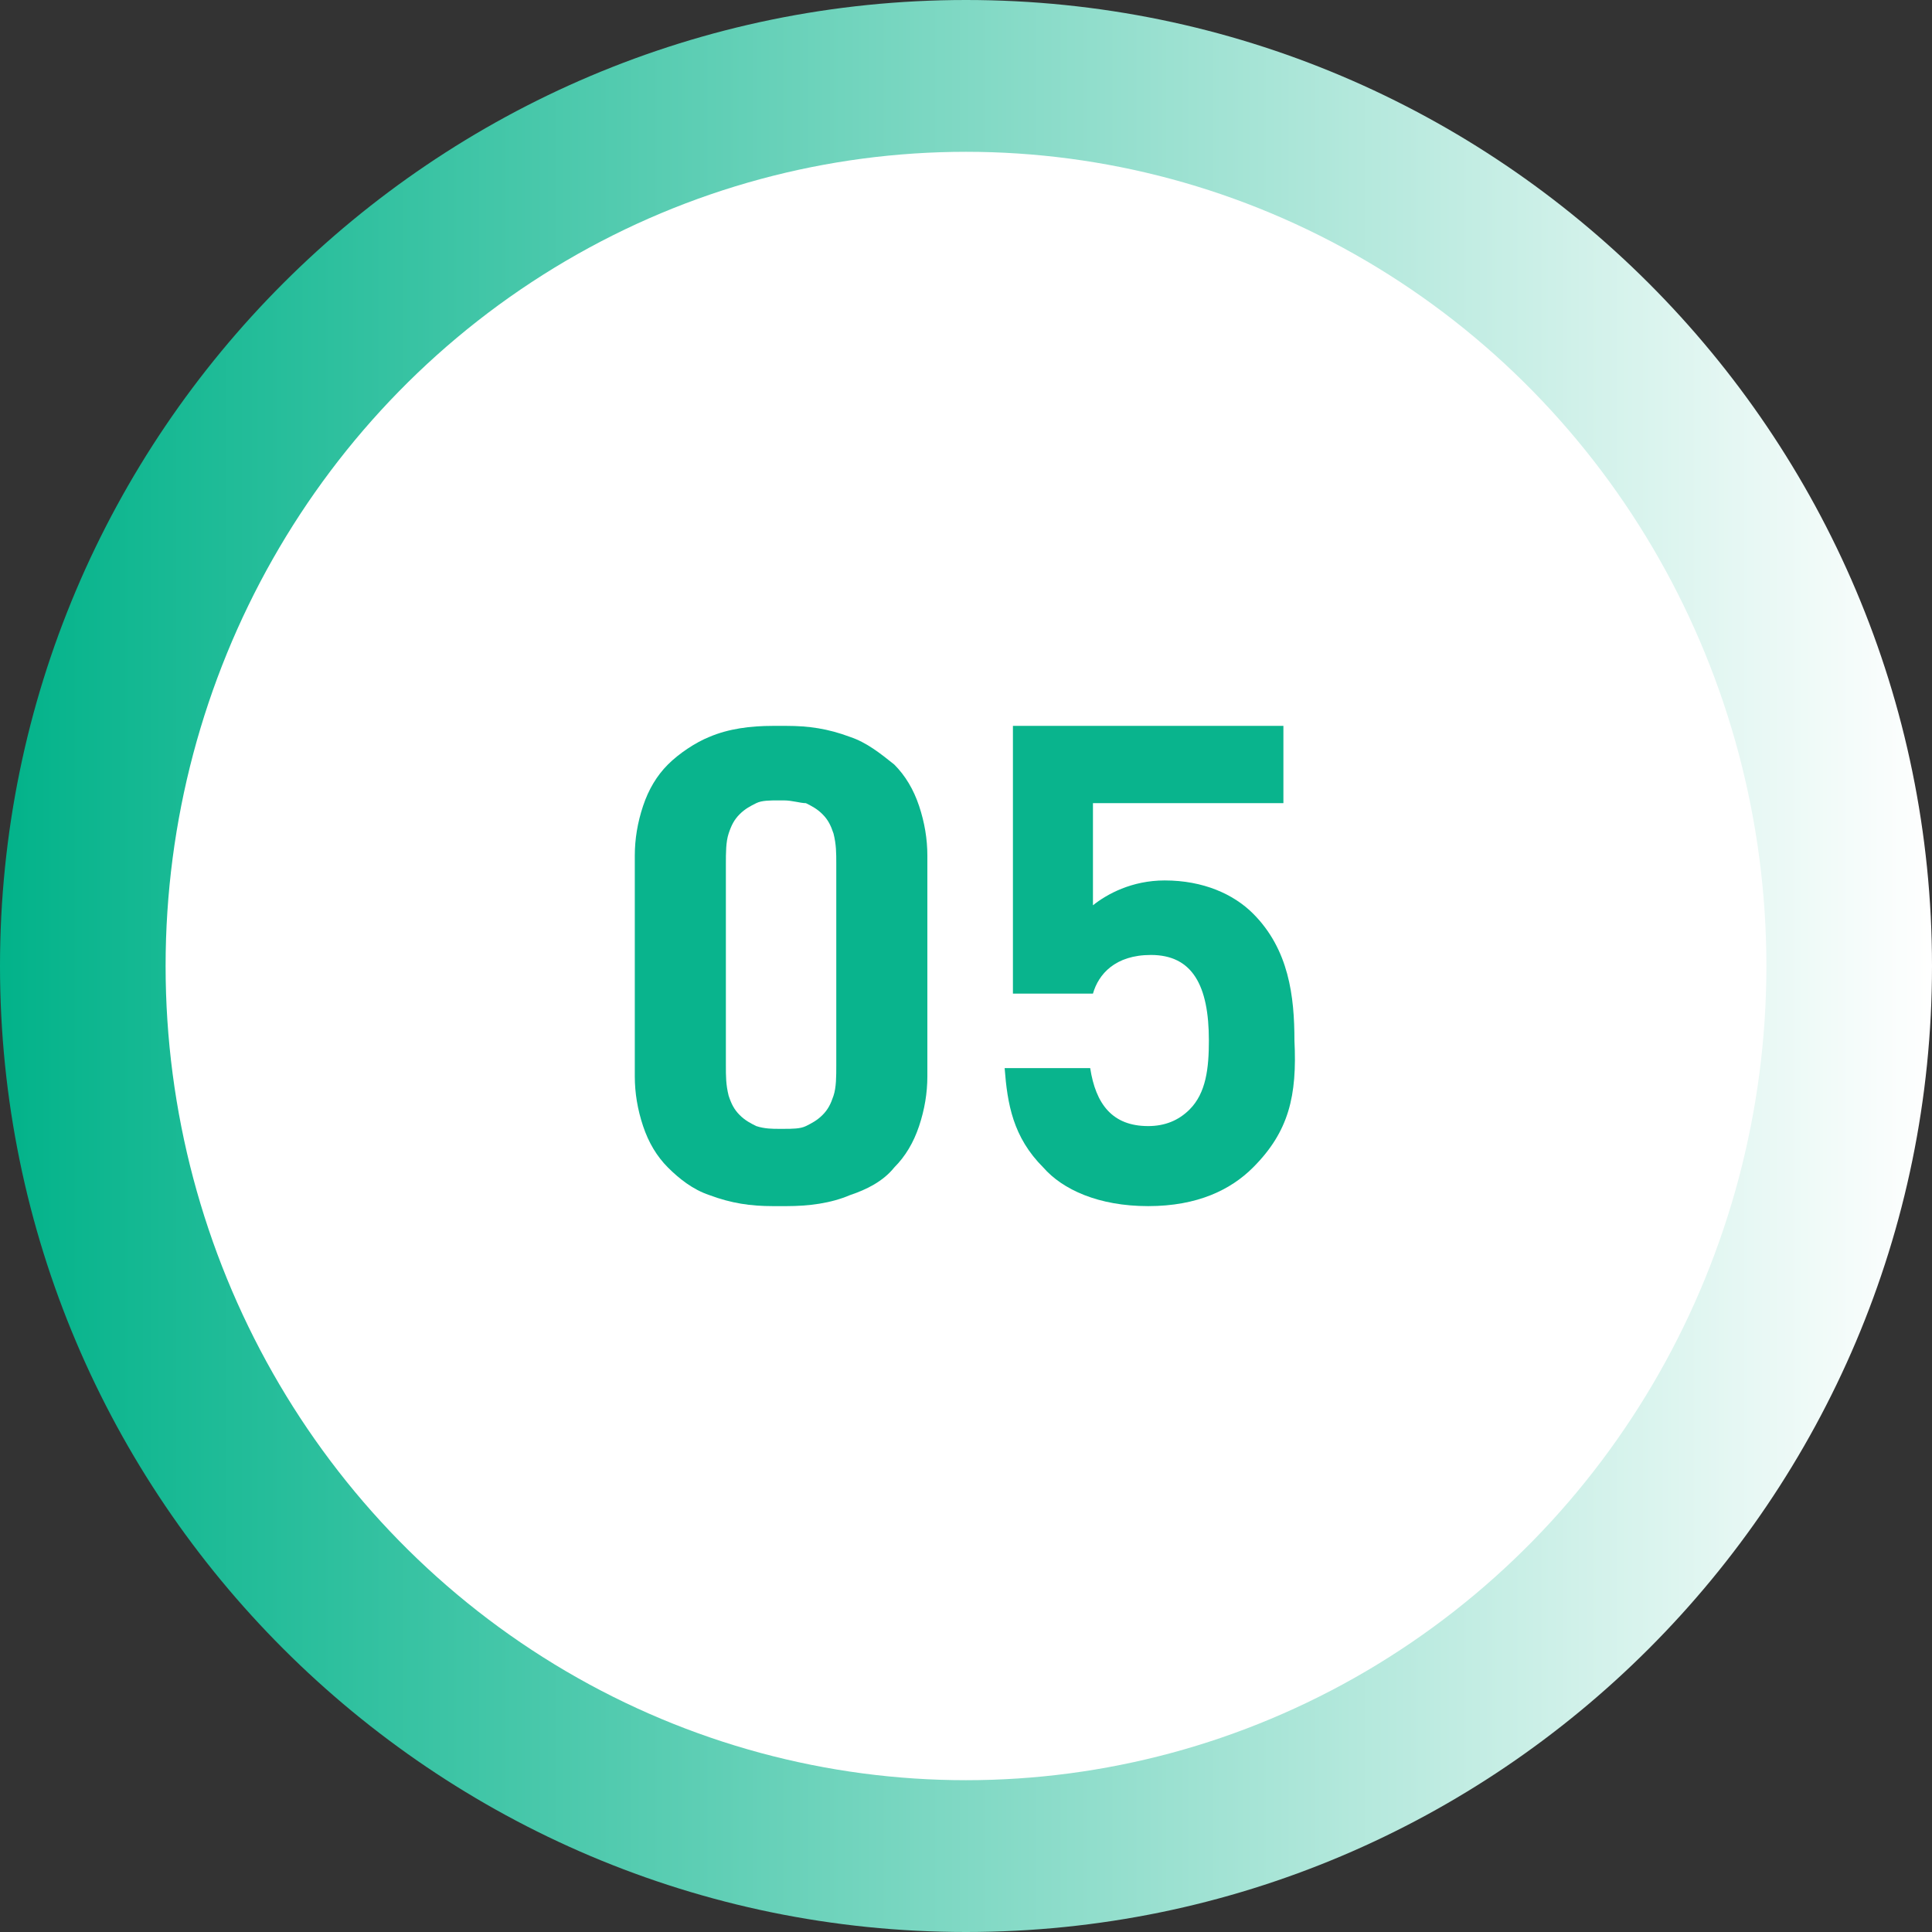
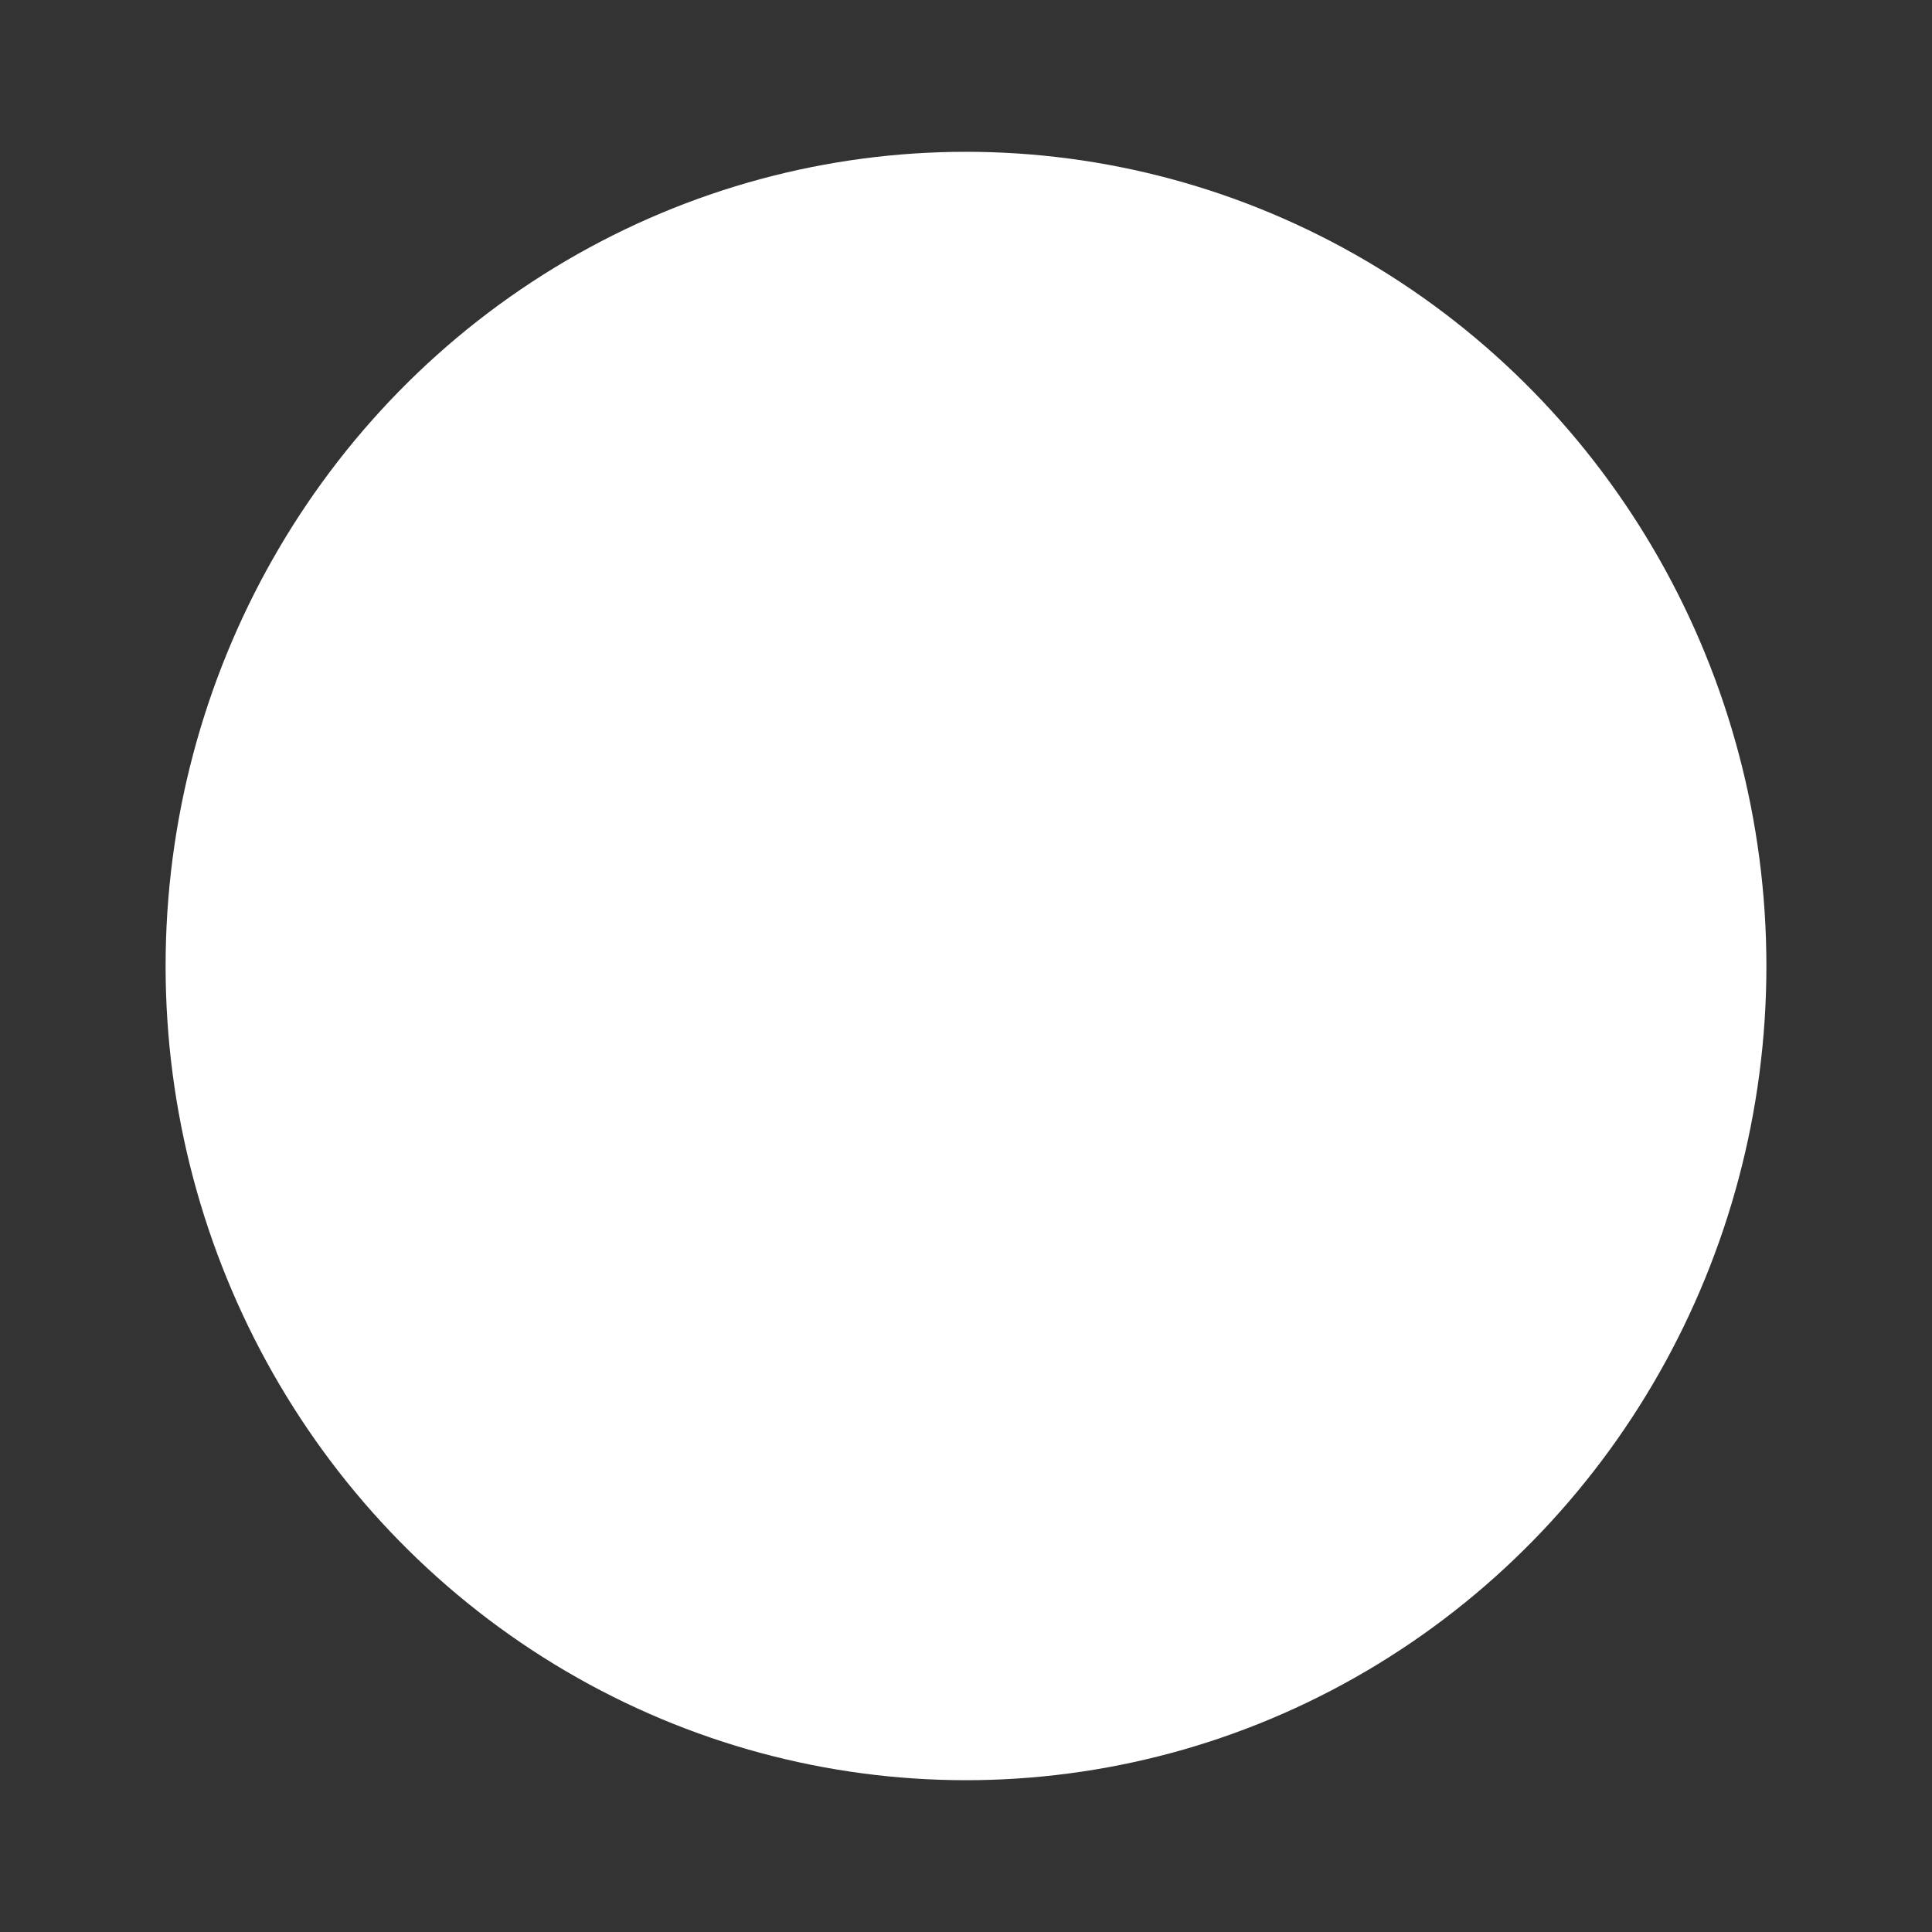
<svg xmlns="http://www.w3.org/2000/svg" version="1.1" id="レイヤー_1" x="0px" y="0px" viewBox="0 0 70 70" style="enable-background:new 0 0 70 70;" xml:space="preserve">
  <rect x="0" y="0" width="70" height="70" fill="#333333" stroke="none" />
  <style type="text/css">
	.st0{fill:url(#パス_3150_9_);}
	.st1{fill:url(#楕円形_22_9_);}
	.st2{fill:#09B48D;}
	.st3{fill:url(#パス_3150_10_);}
	.st4{fill:url(#楕円形_22_10_);}
	.st5{fill:url(#パス_3150_11_);}
	.st6{fill:url(#楕円形_22_11_);}
	.st7{fill:url(#パス_3150_12_);}
	.st8{fill:url(#楕円形_22_12_);}
	.st9{fill:url(#パス_3150_13_);}
	.st10{fill:url(#楕円形_22_13_);}
	.st11{fill:url(#パス_3150_14_);}
	.st12{fill:url(#楕円形_22_14_);}
	.st13{fill:url(#パス_3150_15_);}
	.st14{fill:url(#楕円形_22_15_);}
	.st15{fill:url(#パス_3150_16_);}
	.st16{fill:url(#楕円形_22_16_);}
</style>
  <g>
    <linearGradient id="パス_3150_9_" gradientUnits="userSpaceOnUse" x1="-787.37" y1="1289.466" x2="-786.37" y2="1289.466" gradientTransform="matrix(70 0 0 -70 55115.867 90297.602)">
      <stop offset="0" style="stop-color:#00B289" />
      <stop offset="1" style="stop-color:#FFFFFF" />
    </linearGradient>
-     <path id="パス_3150_2_" class="st0" d="M70,35c0,19.3-15.7,35-35,35S0,54.3,0,35S15.7,0,35,0S70,15.7,70,35z" />
    <linearGradient id="楕円形_22_9_" gradientUnits="userSpaceOnUse" x1="-775.942" y1="1290.906" x2="-774.942" y2="1290.906" gradientTransform="matrix(58.058 0 0 -59.058 45676.086 76273.312)">
      <stop offset="0" style="stop-color:#FFFFFF" />
      <stop offset="1" style="stop-color:#ECECEC" />
    </linearGradient>
    <ellipse id="楕円形_22_2_" class="st1" cx="35" cy="35" rx="29" ry="29.5" />
    <g>
-       <path id="パス_1583_1_" class="st2" d="M28,43.7c-0.8,0-1.5-0.1-2.3-0.4c-0.6-0.2-1.1-0.6-1.5-1c-0.4-0.4-0.7-0.9-0.9-1.5    c-0.2-0.6-0.3-1.2-0.3-1.8v-8c0-0.6,0.1-1.2,0.3-1.8c0.2-0.6,0.5-1.1,0.9-1.5c0.4-0.4,1-0.8,1.5-1c0.7-0.3,1.5-0.4,2.3-0.4h0.5    c0.8,0,1.5,0.1,2.3,0.4c0.6,0.2,1.1,0.6,1.6,1c0.4,0.4,0.7,0.9,0.9,1.5c0.2,0.6,0.3,1.2,0.3,1.8v8c0,0.6-0.1,1.2-0.3,1.8    c-0.2,0.6-0.5,1.1-0.9,1.5c-0.4,0.5-1,0.8-1.6,1c-0.7,0.3-1.5,0.4-2.3,0.4L28,43.7L28,43.7z M28.4,40.9c0.3,0,0.6,0,0.8-0.1    c0.2-0.1,0.4-0.2,0.6-0.4c0.2-0.2,0.3-0.4,0.4-0.7c0.1-0.3,0.1-0.7,0.1-1.1v-7.3c0-0.4,0-0.7-0.1-1.1c-0.1-0.3-0.2-0.5-0.4-0.7    c-0.2-0.2-0.4-0.3-0.6-0.4C29,29.1,28.7,29,28.4,29h-0.2c-0.3,0-0.6,0-0.8,0.1c-0.2,0.1-0.4,0.2-0.6,0.4c-0.2,0.2-0.3,0.4-0.4,0.7    c-0.1,0.3-0.1,0.7-0.1,1.1v7.3c0,0.4,0,0.7,0.1,1.1c0.1,0.3,0.2,0.5,0.4,0.7c0.2,0.2,0.4,0.3,0.6,0.4c0.3,0.1,0.6,0.1,0.8,0.1    L28.4,40.9z" />
      <g>
-         <path class="st2" d="M45.4,42.3c-0.8,0.8-2,1.4-3.8,1.4c-1.8,0-3.1-0.6-3.8-1.4c-1.1-1.1-1.3-2.3-1.4-3.6h3.1     c0.2,1.3,0.8,2.1,2.1,2.1c0.6,0,1.1-0.2,1.5-0.6c0.6-0.6,0.7-1.5,0.7-2.5c0-2-0.6-3.1-2.1-3.1c-1.3,0-1.9,0.7-2.1,1.4h-2.9v-9.7     h9.8v2.8h-6.9v3.7c0.5-0.4,1.4-0.9,2.6-0.9c1.4,0,2.5,0.5,3.2,1.2c1.3,1.3,1.5,3,1.5,4.6C47,39.7,46.7,41,45.4,42.3z" />
-       </g>
+         </g>
    </g>
  </g>
</svg>